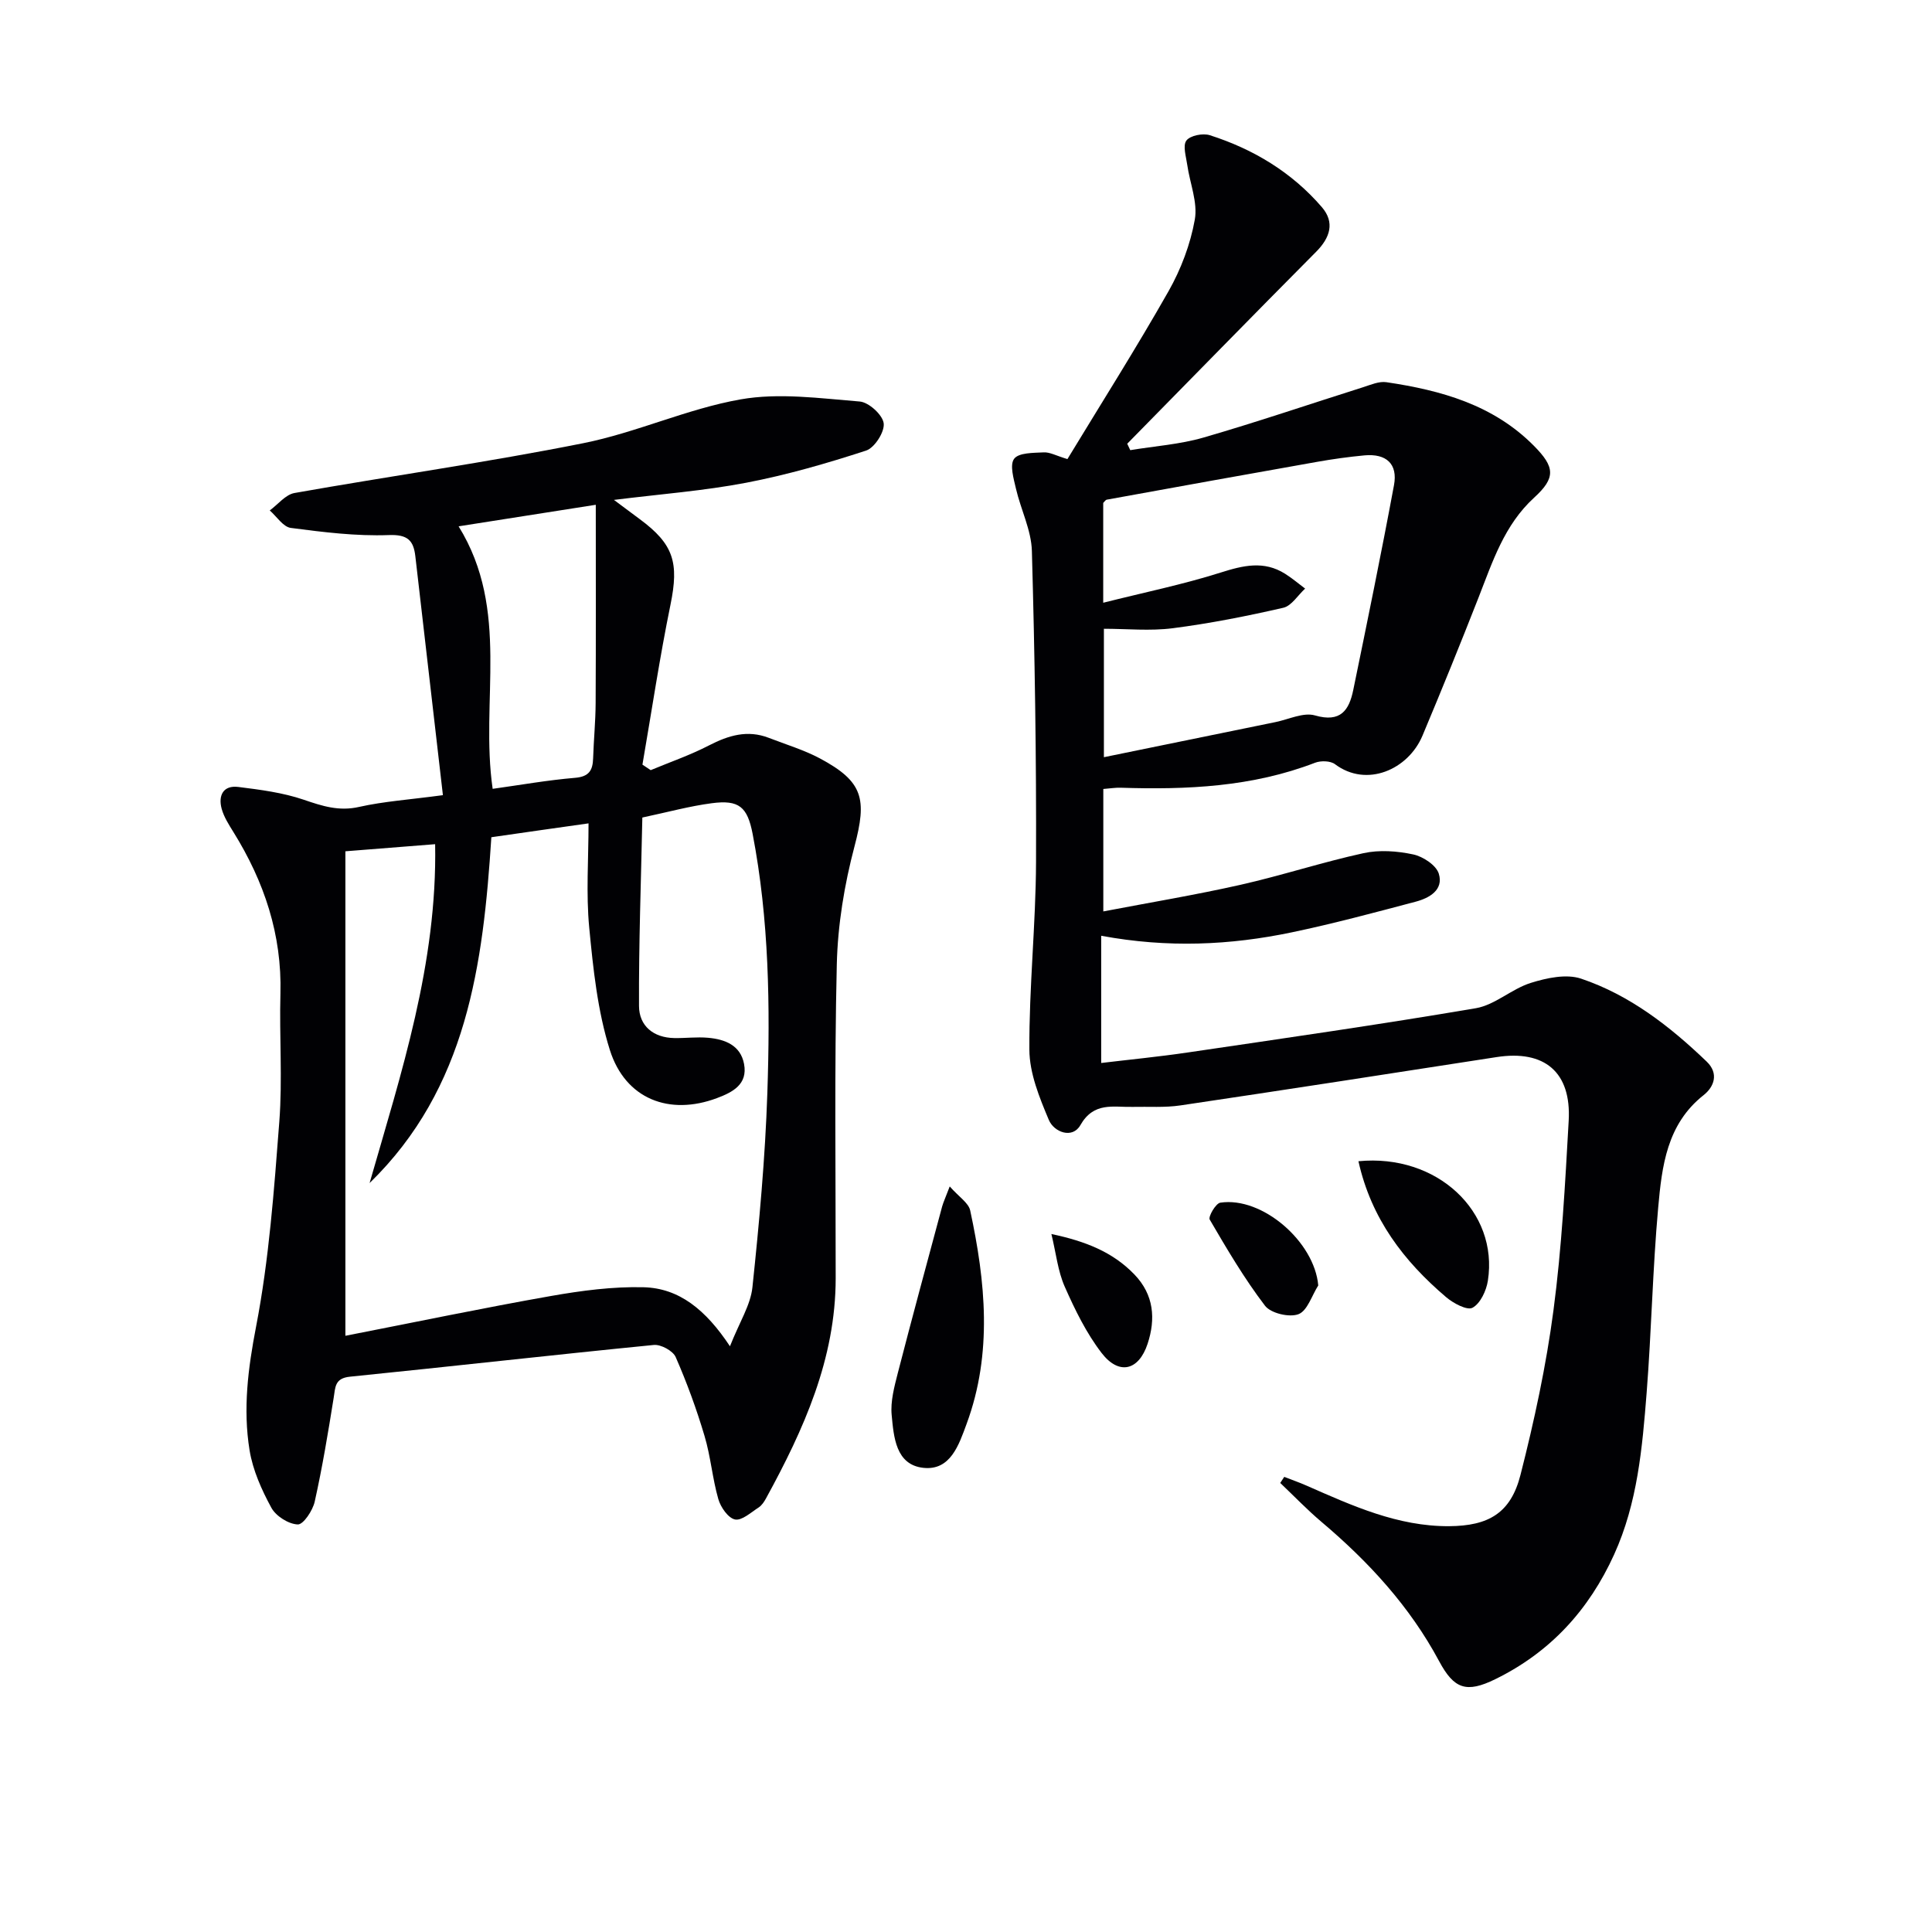
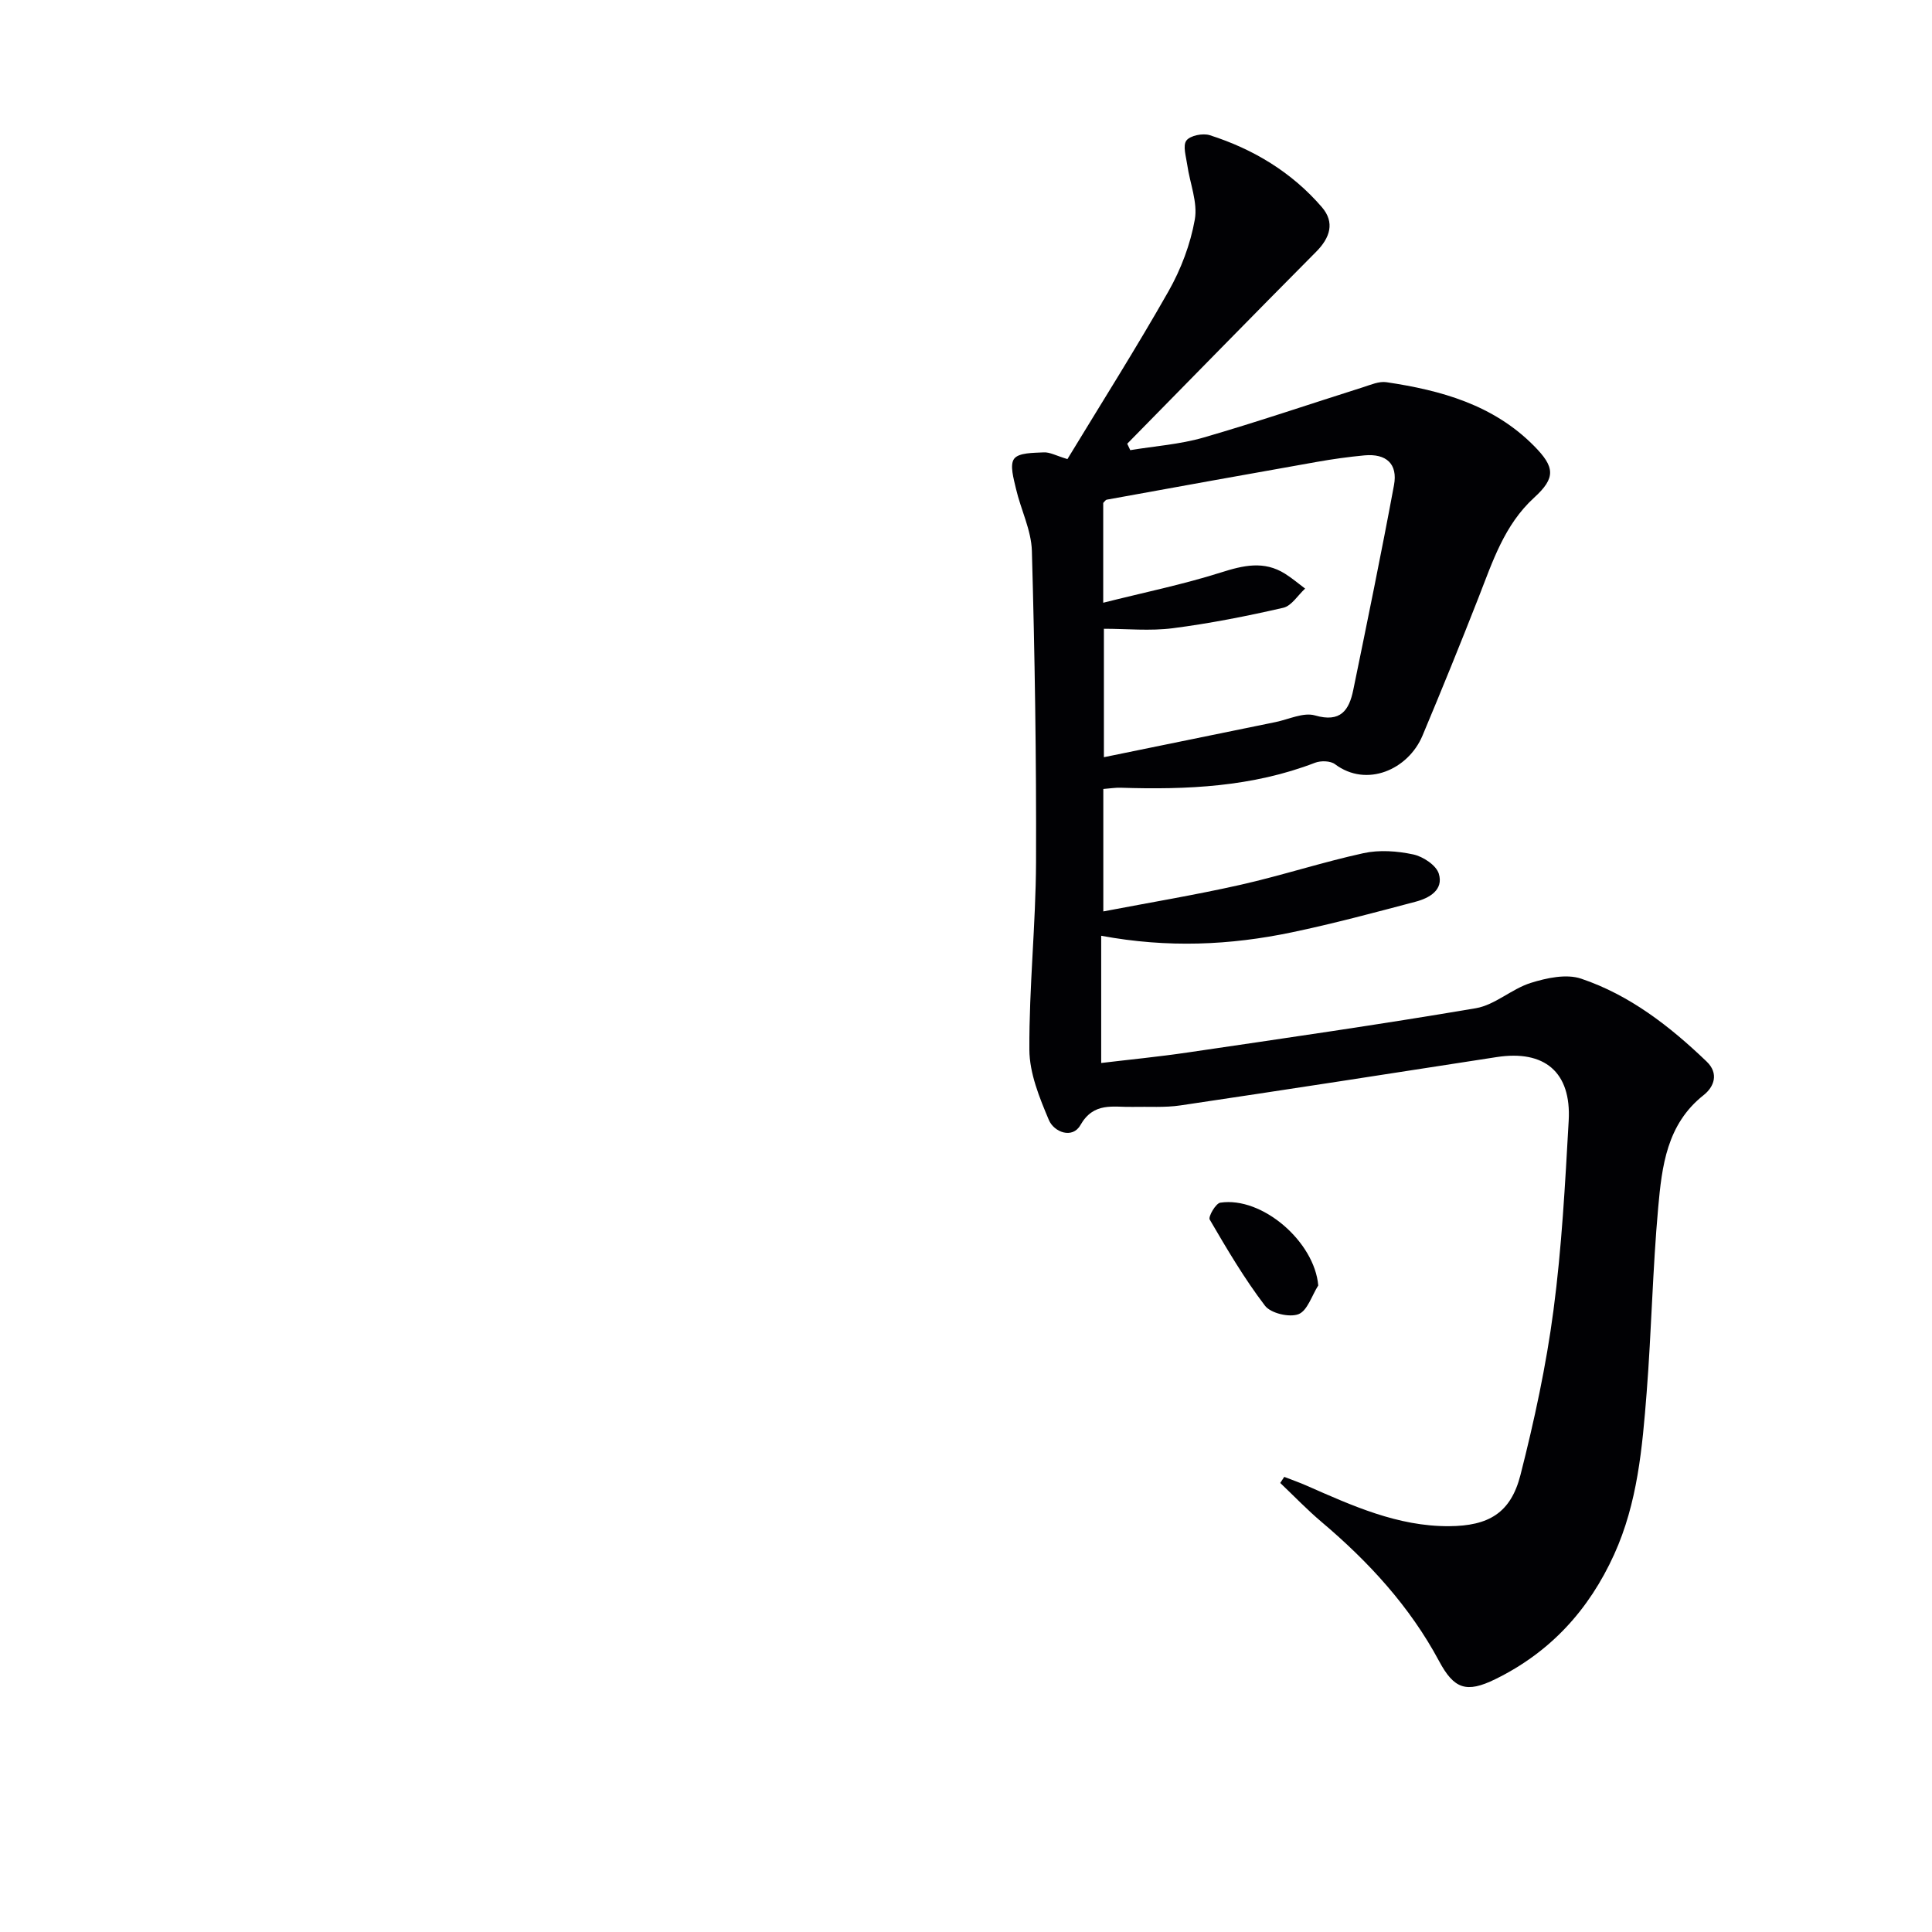
<svg xmlns="http://www.w3.org/2000/svg" enable-background="new 0 0 400 400" viewBox="0 0 400 400">
  <g fill="#010104">
    <path d="m221 95.05c6.96-11.47 14.24-22.96 20.94-34.77 2.57-4.54 4.52-9.7 5.43-14.81.64-3.56-1.02-7.52-1.56-11.32-.24-1.72-.97-3.99-.18-5.05.77-1.04 3.41-1.57 4.84-1.11 9.03 2.88 16.99 7.68 23.21 14.9 2.71 3.15 1.73 6.31-1.2 9.25-13.1 13.18-26.07 26.48-39.1 39.73.21.44.42.89.63 1.33 5.05-.84 10.25-1.19 15.13-2.6 11.1-3.21 22.05-6.95 33.07-10.43 1.58-.5 3.3-1.27 4.83-1.04 11.32 1.68 22.12 4.67 30.54 13.17 4.36 4.4 4.56 6.61.04 10.74-6.18 5.65-8.6 13.26-11.51 20.69-3.75 9.57-7.62 19.1-11.6 28.58-2.95 7.03-11.56 10.83-18.11 5.91-.94-.71-2.92-.76-4.11-.31-13.01 5.02-26.56 5.62-40.25 5.18-1.12-.04-2.24.16-3.61.26v25.35c9.73-1.86 19.12-3.42 28.4-5.51 8.55-1.93 16.91-4.68 25.46-6.55 3.28-.72 6.98-.45 10.3.26 2.03.43 4.76 2.23 5.3 3.99 1.03 3.36-1.96 5.05-4.81 5.8-8.51 2.25-17.01 4.54-25.62 6.34-12.77 2.67-25.67 3.27-39.47.71v26.34c5.65-.68 11.85-1.28 18.01-2.19 19.87-2.93 39.76-5.78 59.56-9.15 3.97-.68 7.41-4 11.37-5.24 3.29-1.03 7.36-1.91 10.42-.88 10.07 3.39 18.38 9.86 26 17.17 2.58 2.48 1.52 5.24-.63 6.94-7.64 6.03-8.64 14.73-9.41 23.29-1.15 12.74-1.39 25.57-2.39 38.33-.9 11.4-1.88 22.81-6.73 33.49-5.23 11.51-13.23 20.24-24.59 25.81-6.01 2.95-8.56 2.04-11.65-3.73-6.07-11.33-14.59-20.58-24.34-28.82-2.99-2.53-5.71-5.37-8.55-8.07.28-.42.55-.84.83-1.26 1.55.61 3.13 1.15 4.66 1.83 9.44 4.15 18.84 8.44 29.46 8.38 8.21-.05 12.78-2.73 14.79-10.62 2.86-11.22 5.32-22.61 6.83-34.08 1.72-13 2.41-26.15 3.15-39.25.57-10.07-5.01-14.71-14.93-13.17-21.8 3.38-43.61 6.76-65.43 10-3.27.49-6.65.23-9.98.31-3.97.09-7.98-1.09-10.76 3.78-1.64 2.89-5.45 1.48-6.53-1.08-1.95-4.63-4.01-9.67-4.03-14.55-.07-12.95 1.33-25.9 1.38-38.85.08-21.47-.26-42.94-.86-64.4-.12-4.32-2.29-8.55-3.29-12.87-.48-2.08-1.34-4.95-.38-6.22s3.96-1.21 6.09-1.32c1.28-.08 2.55.67 4.94 1.39zm7.41 29.74c8.46-2.13 16.52-3.78 24.32-6.25 4.67-1.48 8.95-2.51 13.33.25 1.45.91 2.77 2.04 4.15 3.07-1.49 1.37-2.8 3.57-4.51 3.97-7.57 1.74-15.22 3.25-22.91 4.24-4.68.6-9.49.11-14.24.11v26.59c12.21-2.5 23.87-4.89 35.53-7.27 2.74-.56 5.78-2.07 8.17-1.38 5.33 1.54 7.07-1.09 7.93-5.28 2.9-14.11 5.8-28.22 8.43-42.39.82-4.4-1.59-6.58-6.11-6.17-3.3.31-6.6.77-9.86 1.35-14.5 2.56-29 5.19-43.49 7.82-.27.05-.48.43-.74.67z" />
-     <path d="m91.7 164.63c-1.95-16.96-3.82-33.22-5.71-49.48-.38-3.25-1.58-4.52-5.49-4.37-6.75.25-13.57-.6-20.29-1.48-1.59-.21-2.92-2.36-4.36-3.62 1.7-1.24 3.26-3.28 5.13-3.61 19.91-3.53 39.95-6.35 59.77-10.31 11.02-2.2 21.52-7.12 32.56-9.07 7.97-1.41 16.47-.22 24.69.44 1.87.15 4.74 2.76 4.96 4.52.22 1.77-1.89 5.07-3.65 5.64-8.13 2.65-16.4 5.04-24.79 6.65-8.76 1.68-17.72 2.35-27.41 3.56 2.1 1.57 3.71 2.78 5.34 3.98 7.07 5.21 8.14 9.05 6.37 17.7-2.25 10.98-3.9 22.08-5.81 33.13l1.71 1.14c4.03-1.68 8.2-3.12 12.07-5.12 4.03-2.08 7.97-3.27 12.37-1.57 3.55 1.38 7.25 2.48 10.59 4.26 9.01 4.81 9.76 8.4 7.17 18.19-2.1 7.94-3.48 16.28-3.67 24.48-.51 21.64-.22 43.31-.23 64.96-.01 16.7-6.62 31.3-14.4 45.53-.39.72-.9 1.5-1.56 1.93-1.58 1.02-3.48 2.77-4.89 2.48-1.42-.3-2.97-2.54-3.45-4.22-1.23-4.29-1.58-8.82-2.86-13.09-1.65-5.55-3.65-11.02-5.97-16.32-.57-1.29-3.07-2.65-4.53-2.5-20.98 2.07-41.93 4.45-62.91 6.57-3.17.32-3.01 2.18-3.37 4.4-1.15 7.18-2.34 14.37-3.92 21.46-.41 1.85-2.36 4.78-3.51 4.73-1.92-.07-4.53-1.73-5.47-3.46-2.02-3.71-3.84-7.78-4.51-11.9-1.39-8.56-.32-16.96 1.35-25.61 2.69-13.94 3.72-28.24 4.81-42.44.67-8.78-.01-17.65.23-26.47.33-12.24-3.36-23.21-9.73-33.47-.95-1.53-1.97-3.12-2.44-4.83-.74-2.74.32-4.9 3.45-4.51 4.56.57 9.22 1.17 13.53 2.64 3.84 1.31 7.3 2.45 11.49 1.49 5.12-1.15 10.44-1.5 17.34-2.43zm10.03 8.71c-1.7 26.35-5.01 51.95-25.21 71.6 6.56-22.84 14.02-45.41 13.57-70.16-6.4.51-12.58.99-18.58 1.47v100.31c14.6-2.85 28.55-5.77 42.57-8.24 6.31-1.11 12.79-1.97 19.17-1.81 7.35.19 12.86 4.64 17.88 12.22 1.99-5.04 4.26-8.52 4.65-12.2 1.41-13.36 2.64-26.78 3.09-40.2.6-17.96.37-35.94-3.05-53.7-1.08-5.59-2.82-7.08-8.47-6.33-4.58.6-9.08 1.84-14.36 2.96-.27 13.14-.75 26.08-.69 39.02.02 4.11 2.96 6.57 7.32 6.64 2.33.04 4.67-.27 6.98-.06 3.49.31 6.72 1.54 7.45 5.43.79 4.22-2.36 5.84-5.61 7.06-9.84 3.69-18.95.22-22.17-9.94-2.56-8.11-3.46-16.84-4.28-25.38-.67-7.04-.14-14.19-.14-21.56-6.86.96-13.38 1.9-20.12 2.87zm-6.78-64.37c10.77 17.42 4.41 36.13 7.05 54.35 5.68-.79 11.35-1.8 17.06-2.28 2.9-.24 3.66-1.55 3.74-4.04.12-3.81.5-7.62.52-11.43.07-13.37.03-26.75.03-41.06-10.25 1.61-19.17 3.01-28.4 4.46z" />
-     <path d="m196.63 245.64c1.91 2.17 3.9 3.4 4.24 4.98 3.17 14.74 4.65 29.53-.73 44.14-1.61 4.37-3.35 9.76-8.98 9.14-5.72-.63-6.12-6.41-6.55-10.94-.27-2.83.55-5.85 1.27-8.68 2.97-11.52 6.09-23 9.18-34.49.27-.95.7-1.85 1.57-4.15z" />
-     <path d="m281.25 240.42c16.3-1.59 29.02 10.44 26.8 24.73-.32 2.07-1.55 4.71-3.17 5.6-1.12.62-3.99-.92-5.49-2.2-8.73-7.43-15.49-16.21-18.14-28.13z" />
-     <path d="m217.68 255.49c6.99 1.48 12.69 3.69 17.21 8.4 4.03 4.2 4.4 9.19 2.71 14.32-1.84 5.58-5.93 6.56-9.51 1.93-3.17-4.12-5.53-8.96-7.65-13.75-1.42-3.21-1.79-6.89-2.76-10.9z" />
    <path d="m272.93 266.14c-1.33 2.08-2.25 5.25-4.1 5.95-1.9.72-5.74-.19-6.93-1.76-4.27-5.6-7.88-11.73-11.44-17.83-.35-.59 1.25-3.36 2.19-3.5 8.69-1.31 19.5 8.09 20.28 17.14z" />
  </g>
</svg>